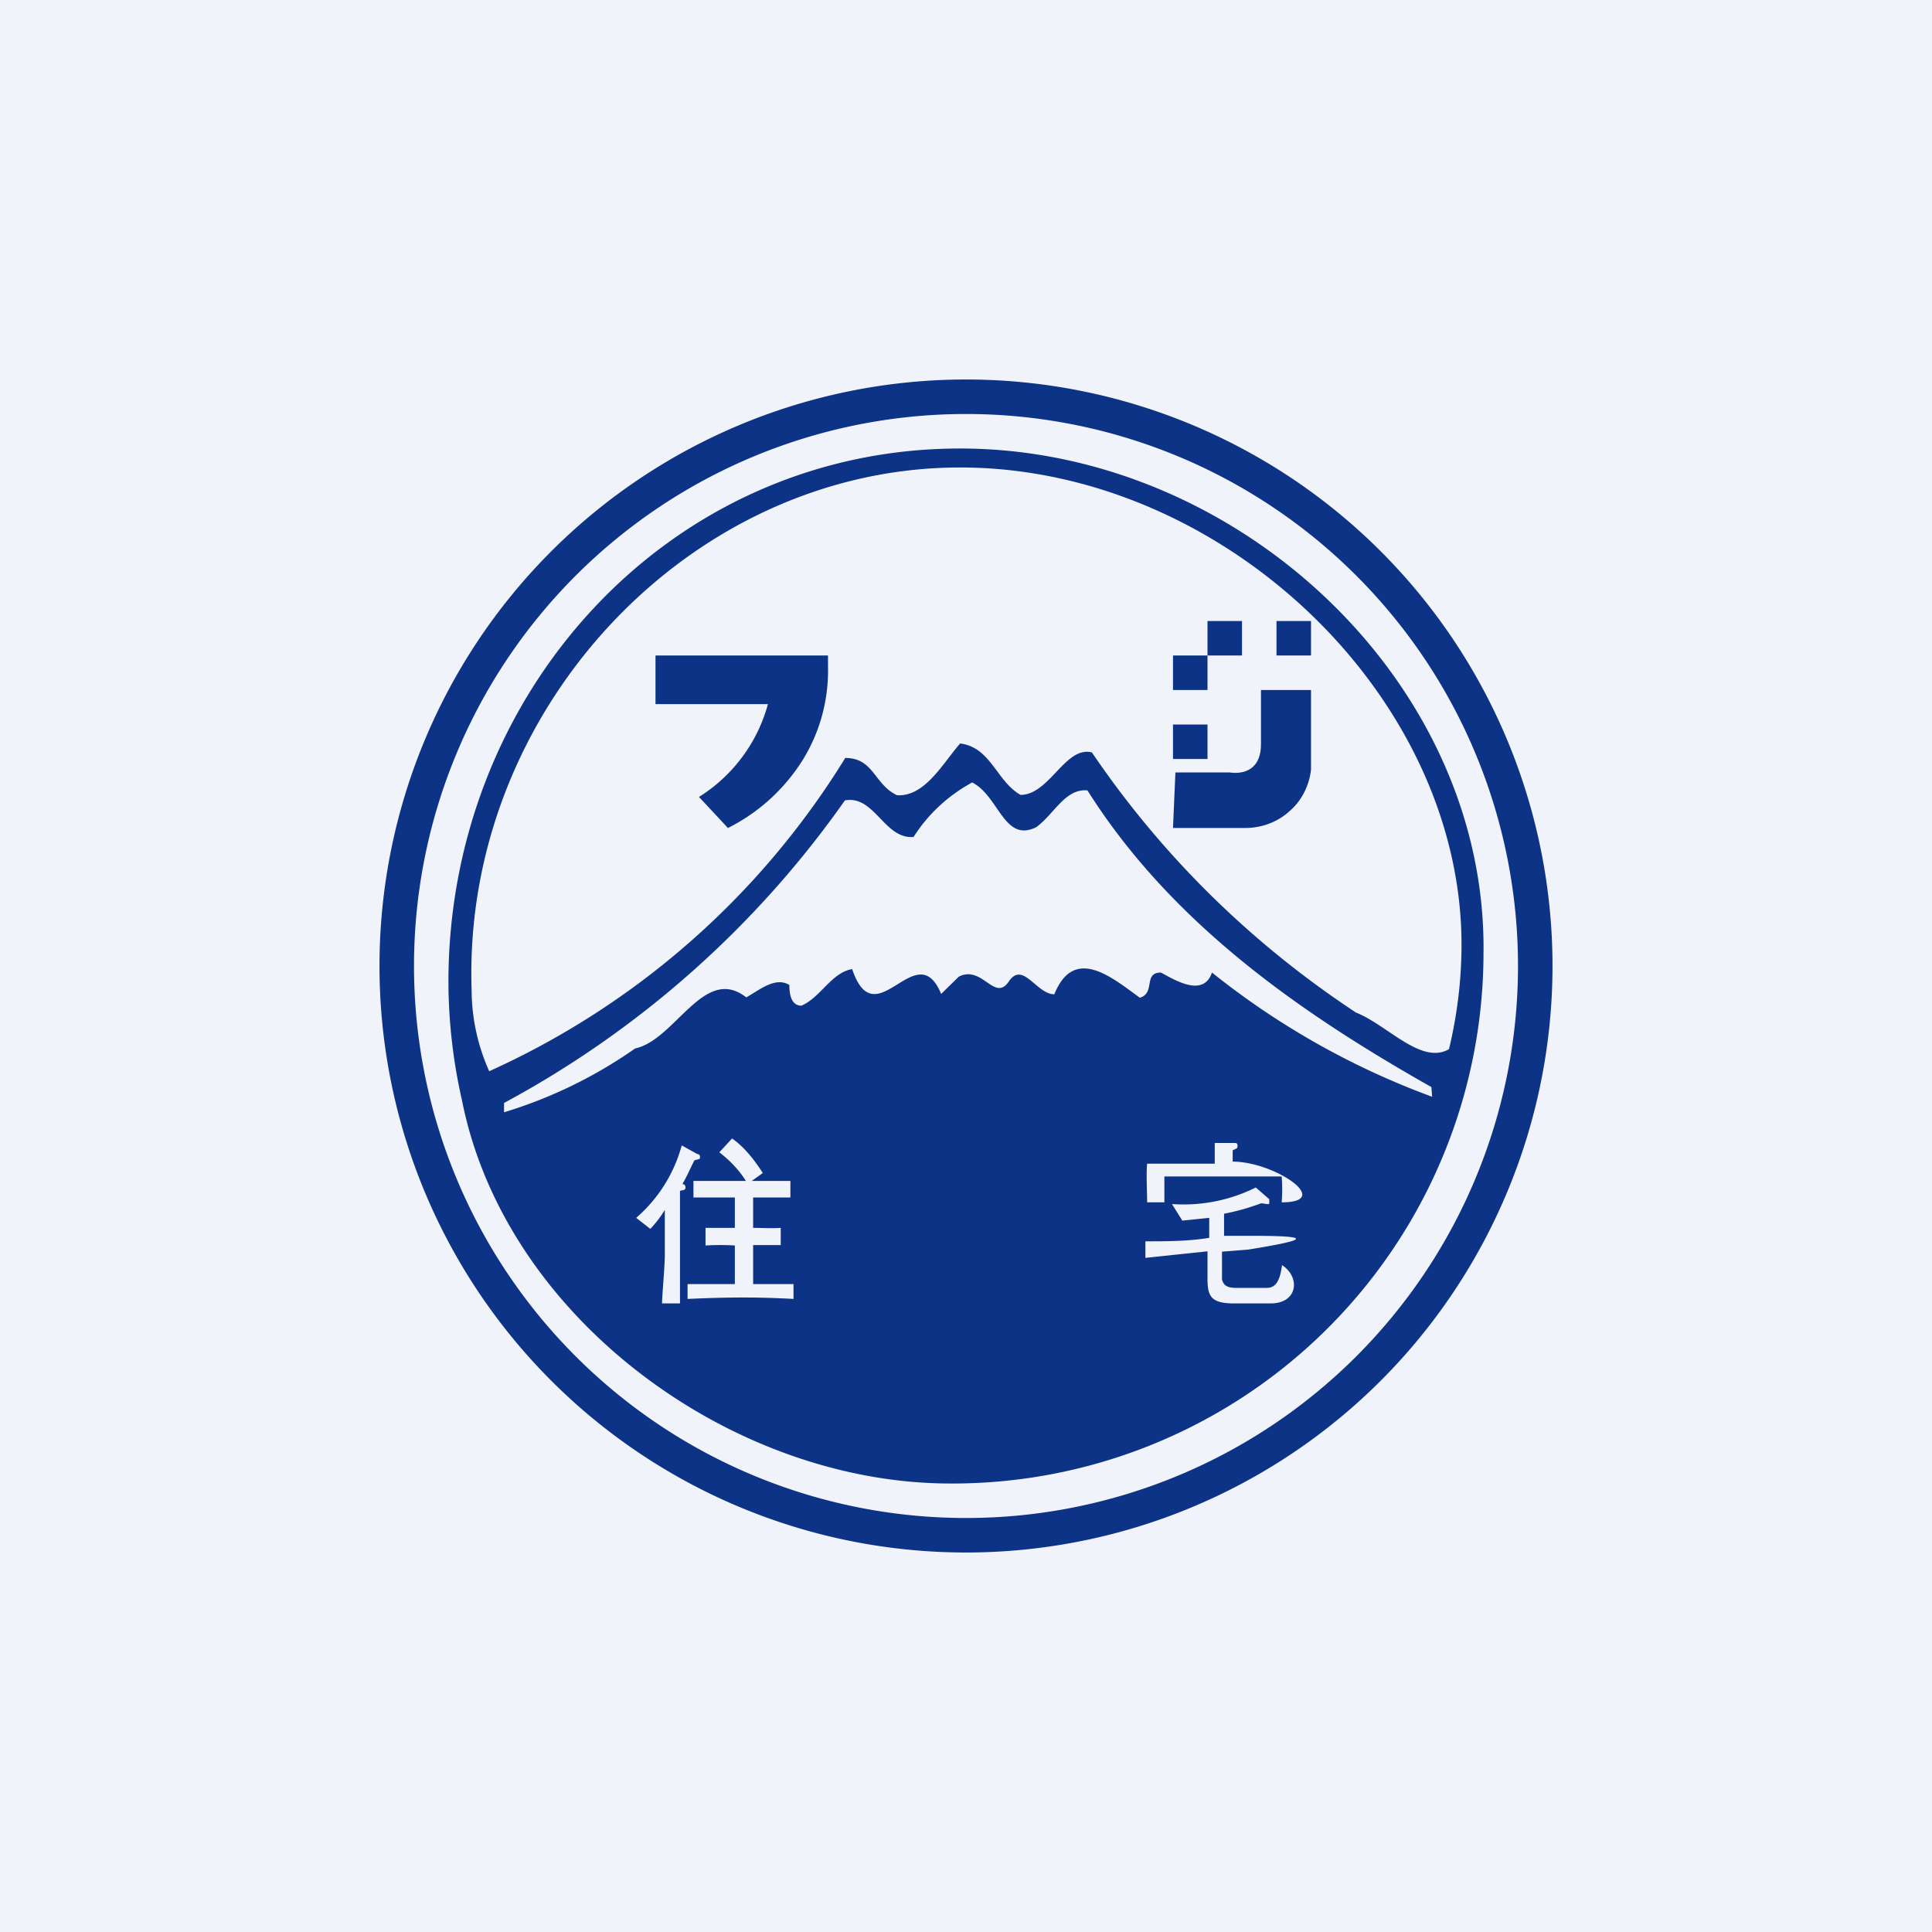
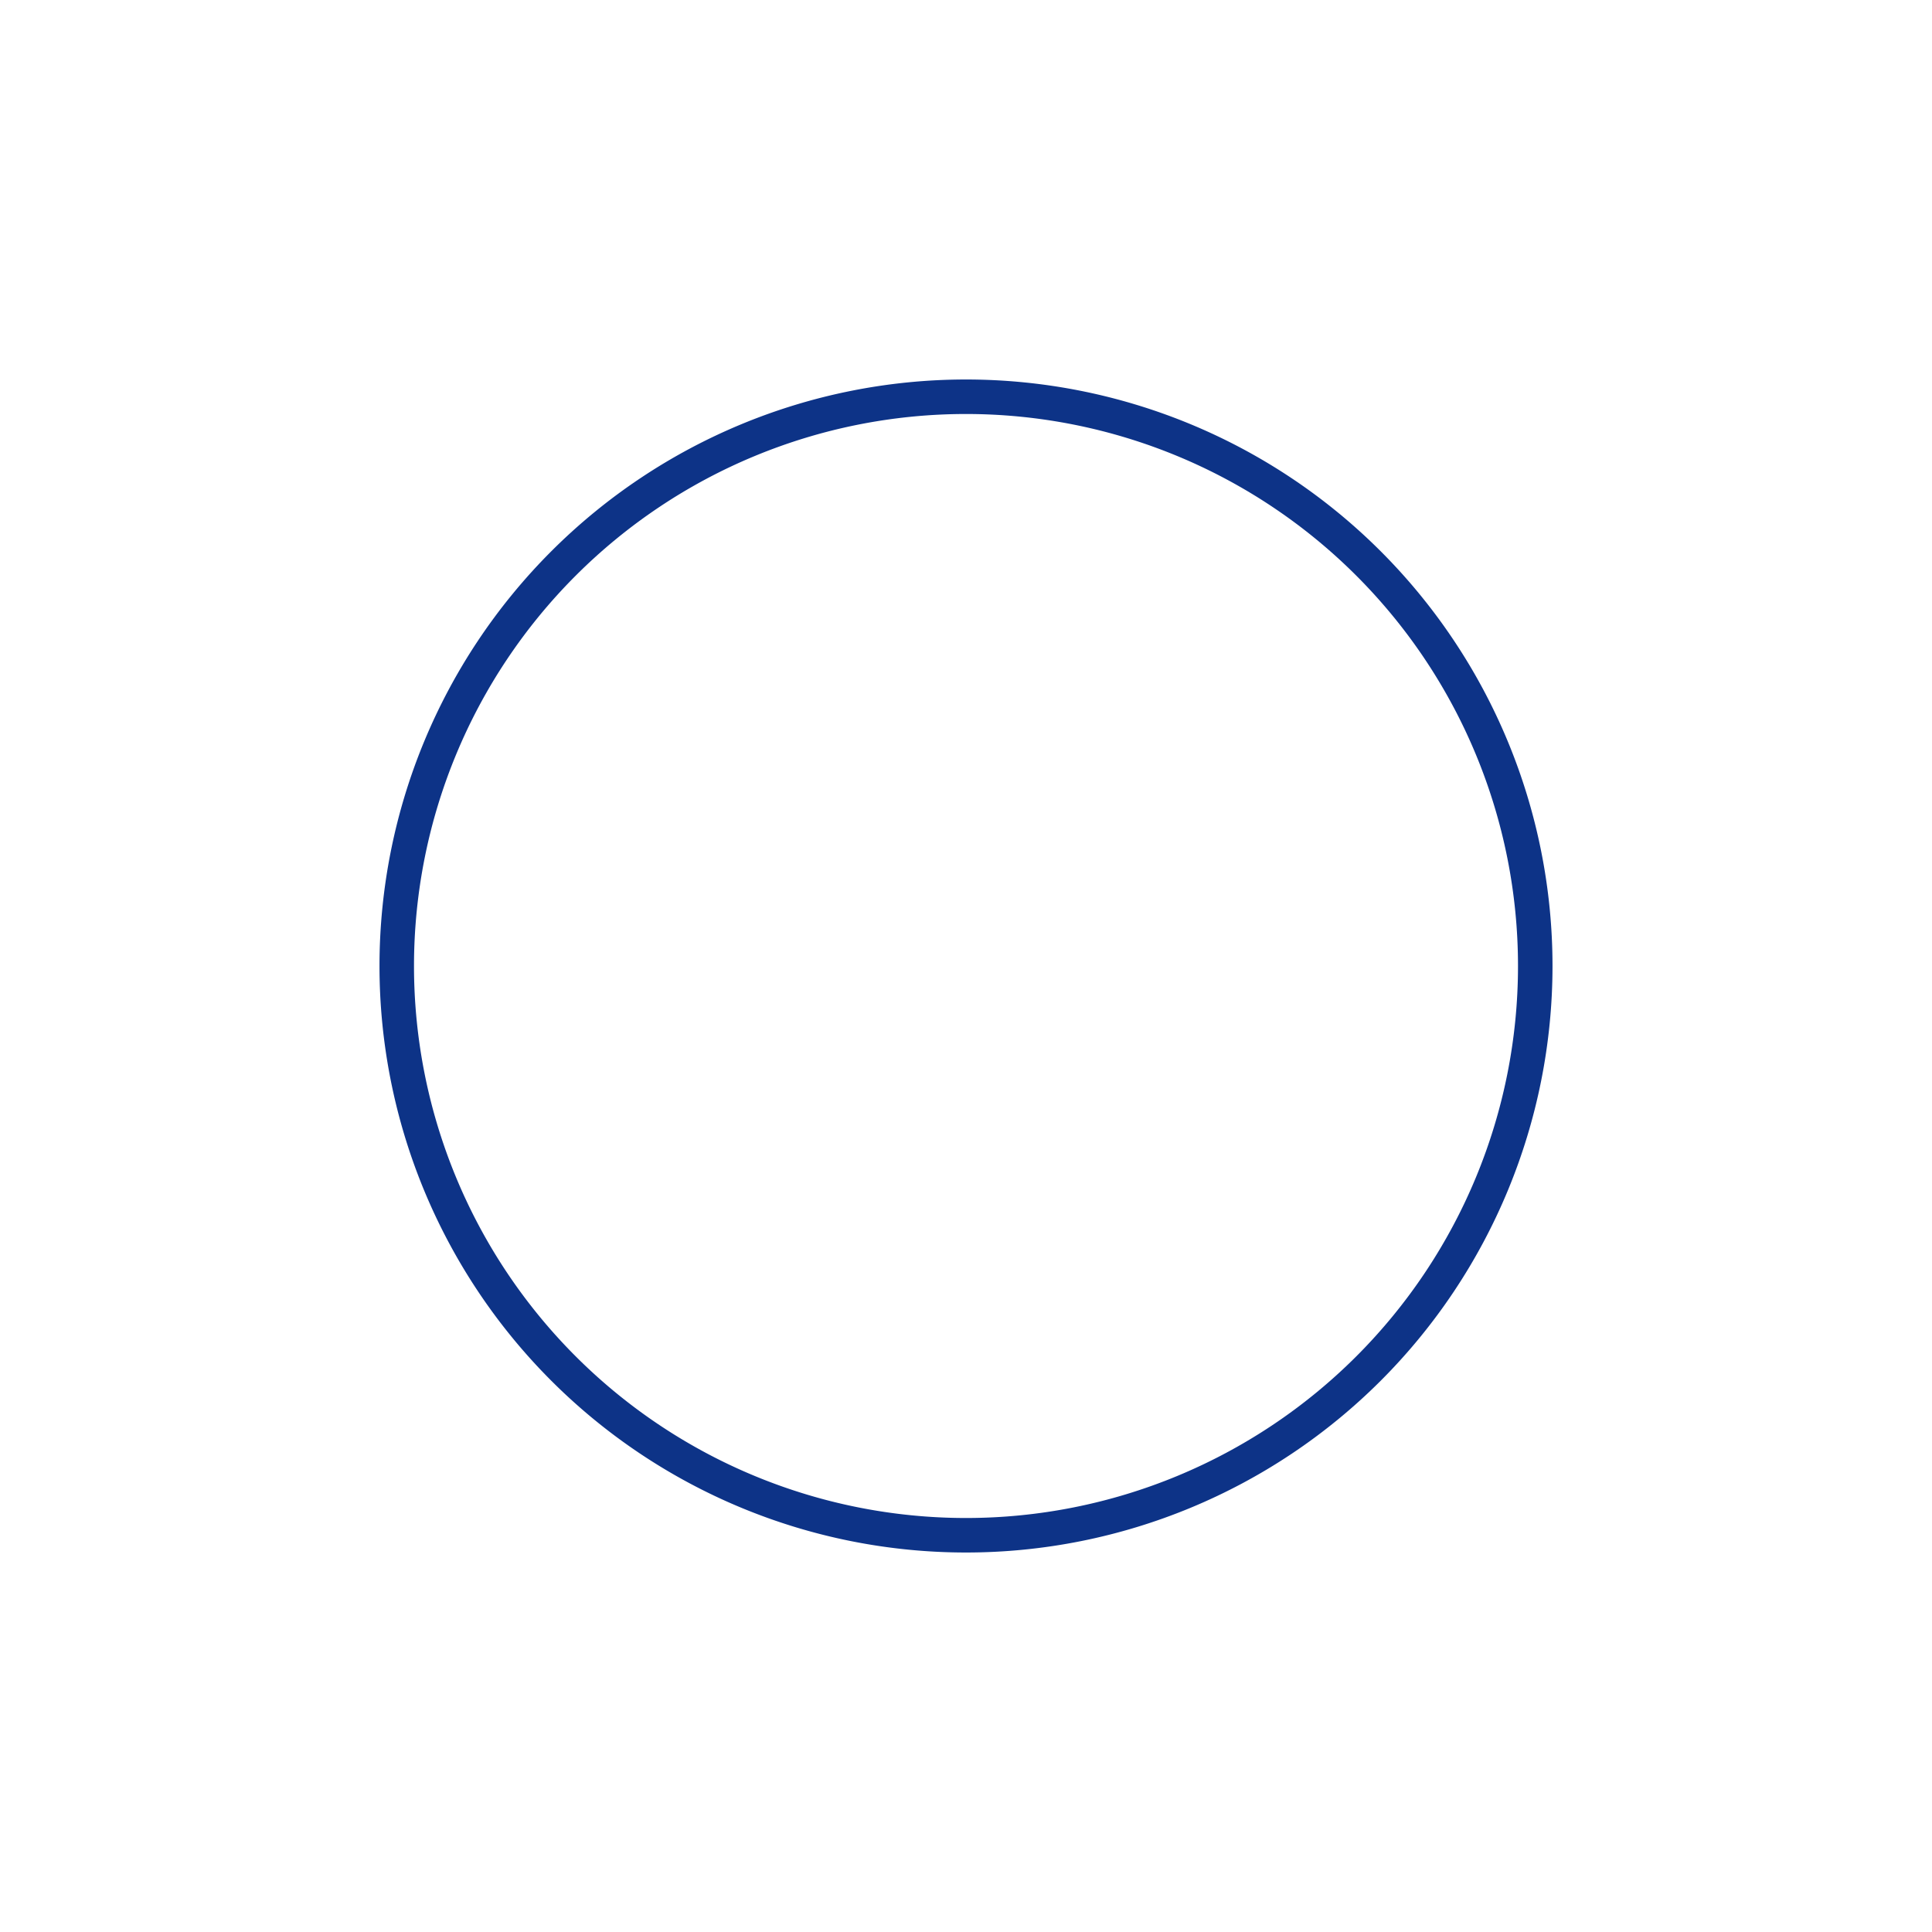
<svg xmlns="http://www.w3.org/2000/svg" width="56" height="56" viewBox="0 0 56 56">
-   <path fill="#F0F3FA" d="M0 0h56v56H0z" />
-   <path d="M27.83 13C19.32 13 12.88 20.2 13 28.69c.02 1.07.15 2.15.39 3.2C14.64 38.2 21.2 42.98 27.5 43A15.39 15.39 0 0 0 43 27.66C43.12 19.77 35.87 13 27.83 13Zm-8.12 21.53v3.25h-.52c0-.22.08-1.06.08-1.41v-1.3c-.12.2-.26.38-.42.55l-.41-.32a4.24 4.24 0 0 0 1.32-2.1l.45.25s.08 0 .08.08c0 .07 0 .06-.16.1-.12.23-.22.47-.35.69 0 0 .09 0 .09.1s-.12.07-.16.1ZM23 37.65c-1.1-.06-1.96-.05-3.07 0v-.43h1.37V36.1a7.9 7.9 0 0 0-.85 0v-.51h.85v-.88h-1.2v-.48h1.52c-.2-.32-.47-.6-.77-.83l.37-.4c.36.25.66.64.89 1l-.32.23h1.12v.48h-1.08v.88c.27 0 .53.02.8 0v.5h-.8v1.13H23v.43Zm12.85-.32h.87c.3 0 .39-.29.44-.66.54.35.46 1.11-.33 1.11h-1.06c-.66 0-.77-.2-.77-.71v-.8l-1.8.19v-.48c.62 0 1.23 0 1.85-.1v-.58l-.78.08-.3-.48a4.7 4.7 0 0 0 2.43-.48l.39.34v.12c0 .05-.13 0-.24 0-.35.13-.7.23-1.07.3v.64h.74c1.85 0 1.75.11-.04.4l-.76.06v.8c.04.17.14.25.41.25h.02Zm-2.6-3.6h1.96v-.6h.6s.06 0 .06.07c0 .08 0 .08-.14.14v.33c1.22 0 2.94 1.18 1.42 1.18.02-.25.02-.5 0-.75h-3.4v.75h-.5c0-.38-.03-.75 0-1.13Zm8.26-1.94a22.74 22.74 0 0 1-6.38-3.6c-.25.73-1.07.22-1.48 0-.52 0-.15.59-.61.73-.78-.56-1.9-1.54-2.48-.1-.52 0-.91-.98-1.32-.37-.41.61-.77-.49-1.45-.14l-.51.5c-.72-1.74-1.9 1.3-2.58-.72-.6.1-.91.82-1.47 1.06-.31 0-.35-.36-.35-.6-.41-.25-.87.15-1.25.36-1.22-.96-2.05 1.23-3.22 1.48a13.37 13.37 0 0 1-3.8 1.85v-.27a28.7 28.7 0 0 0 9.88-8.77c.86-.16 1.14 1.13 1.99 1.06.42-.66 1-1.2 1.7-1.58.78.4.92 1.75 1.85 1.3.52-.37.84-1.13 1.49-1.07 2.46 3.9 6.26 6.5 9.97 8.6l.02.28Zm-2.22-2.45c-3.03-2-5.62-4.55-7.64-7.53-.77-.2-1.23 1.23-2.07 1.23-.7-.4-.86-1.38-1.75-1.49-.5.57-1.02 1.55-1.83 1.5-.67-.32-.67-1.08-1.5-1.08a23.44 23.44 0 0 1-10.32 9.08 5.8 5.8 0 0 1-.51-2.36c-.27-8.1 6.33-15.14 14.16-15.14 7.67 0 14.7 6.75 14.53 14.1-.02.92-.14 1.84-.36 2.76-.81.47-1.8-.72-2.72-1.07h.01Z" fill="#0D3387" />
-   <path d="M22.3 20.41H19V19h5v.34c.02.94-.23 1.88-.74 2.7A5.43 5.43 0 0 1 21.1 24l-.84-.9a4.6 4.6 0 0 0 2.03-2.81M35 19h-1v1h1v-1ZM35 21h-1v1h1v-1Z" fill="#0D3387" />
-   <path d="M34.07 22.39h1.58s.9.18.9-.82V20H38v2.31c-.05.46-.27.9-.62 1.2-.35.32-.81.49-1.29.49H34l.07-1.61ZM36 18h-1v1h1v-1ZM38 18h-1v1h1v-1Z" fill="#0D3387" />
  <path fill-rule="evenodd" d="M28 44a16 16 0 1 0 0-32 16 16 0 0 0 0 32Zm0 1a17 17 0 1 0 0-34 17 17 0 0 0 0 34Z" fill="#0D3387" />
</svg>